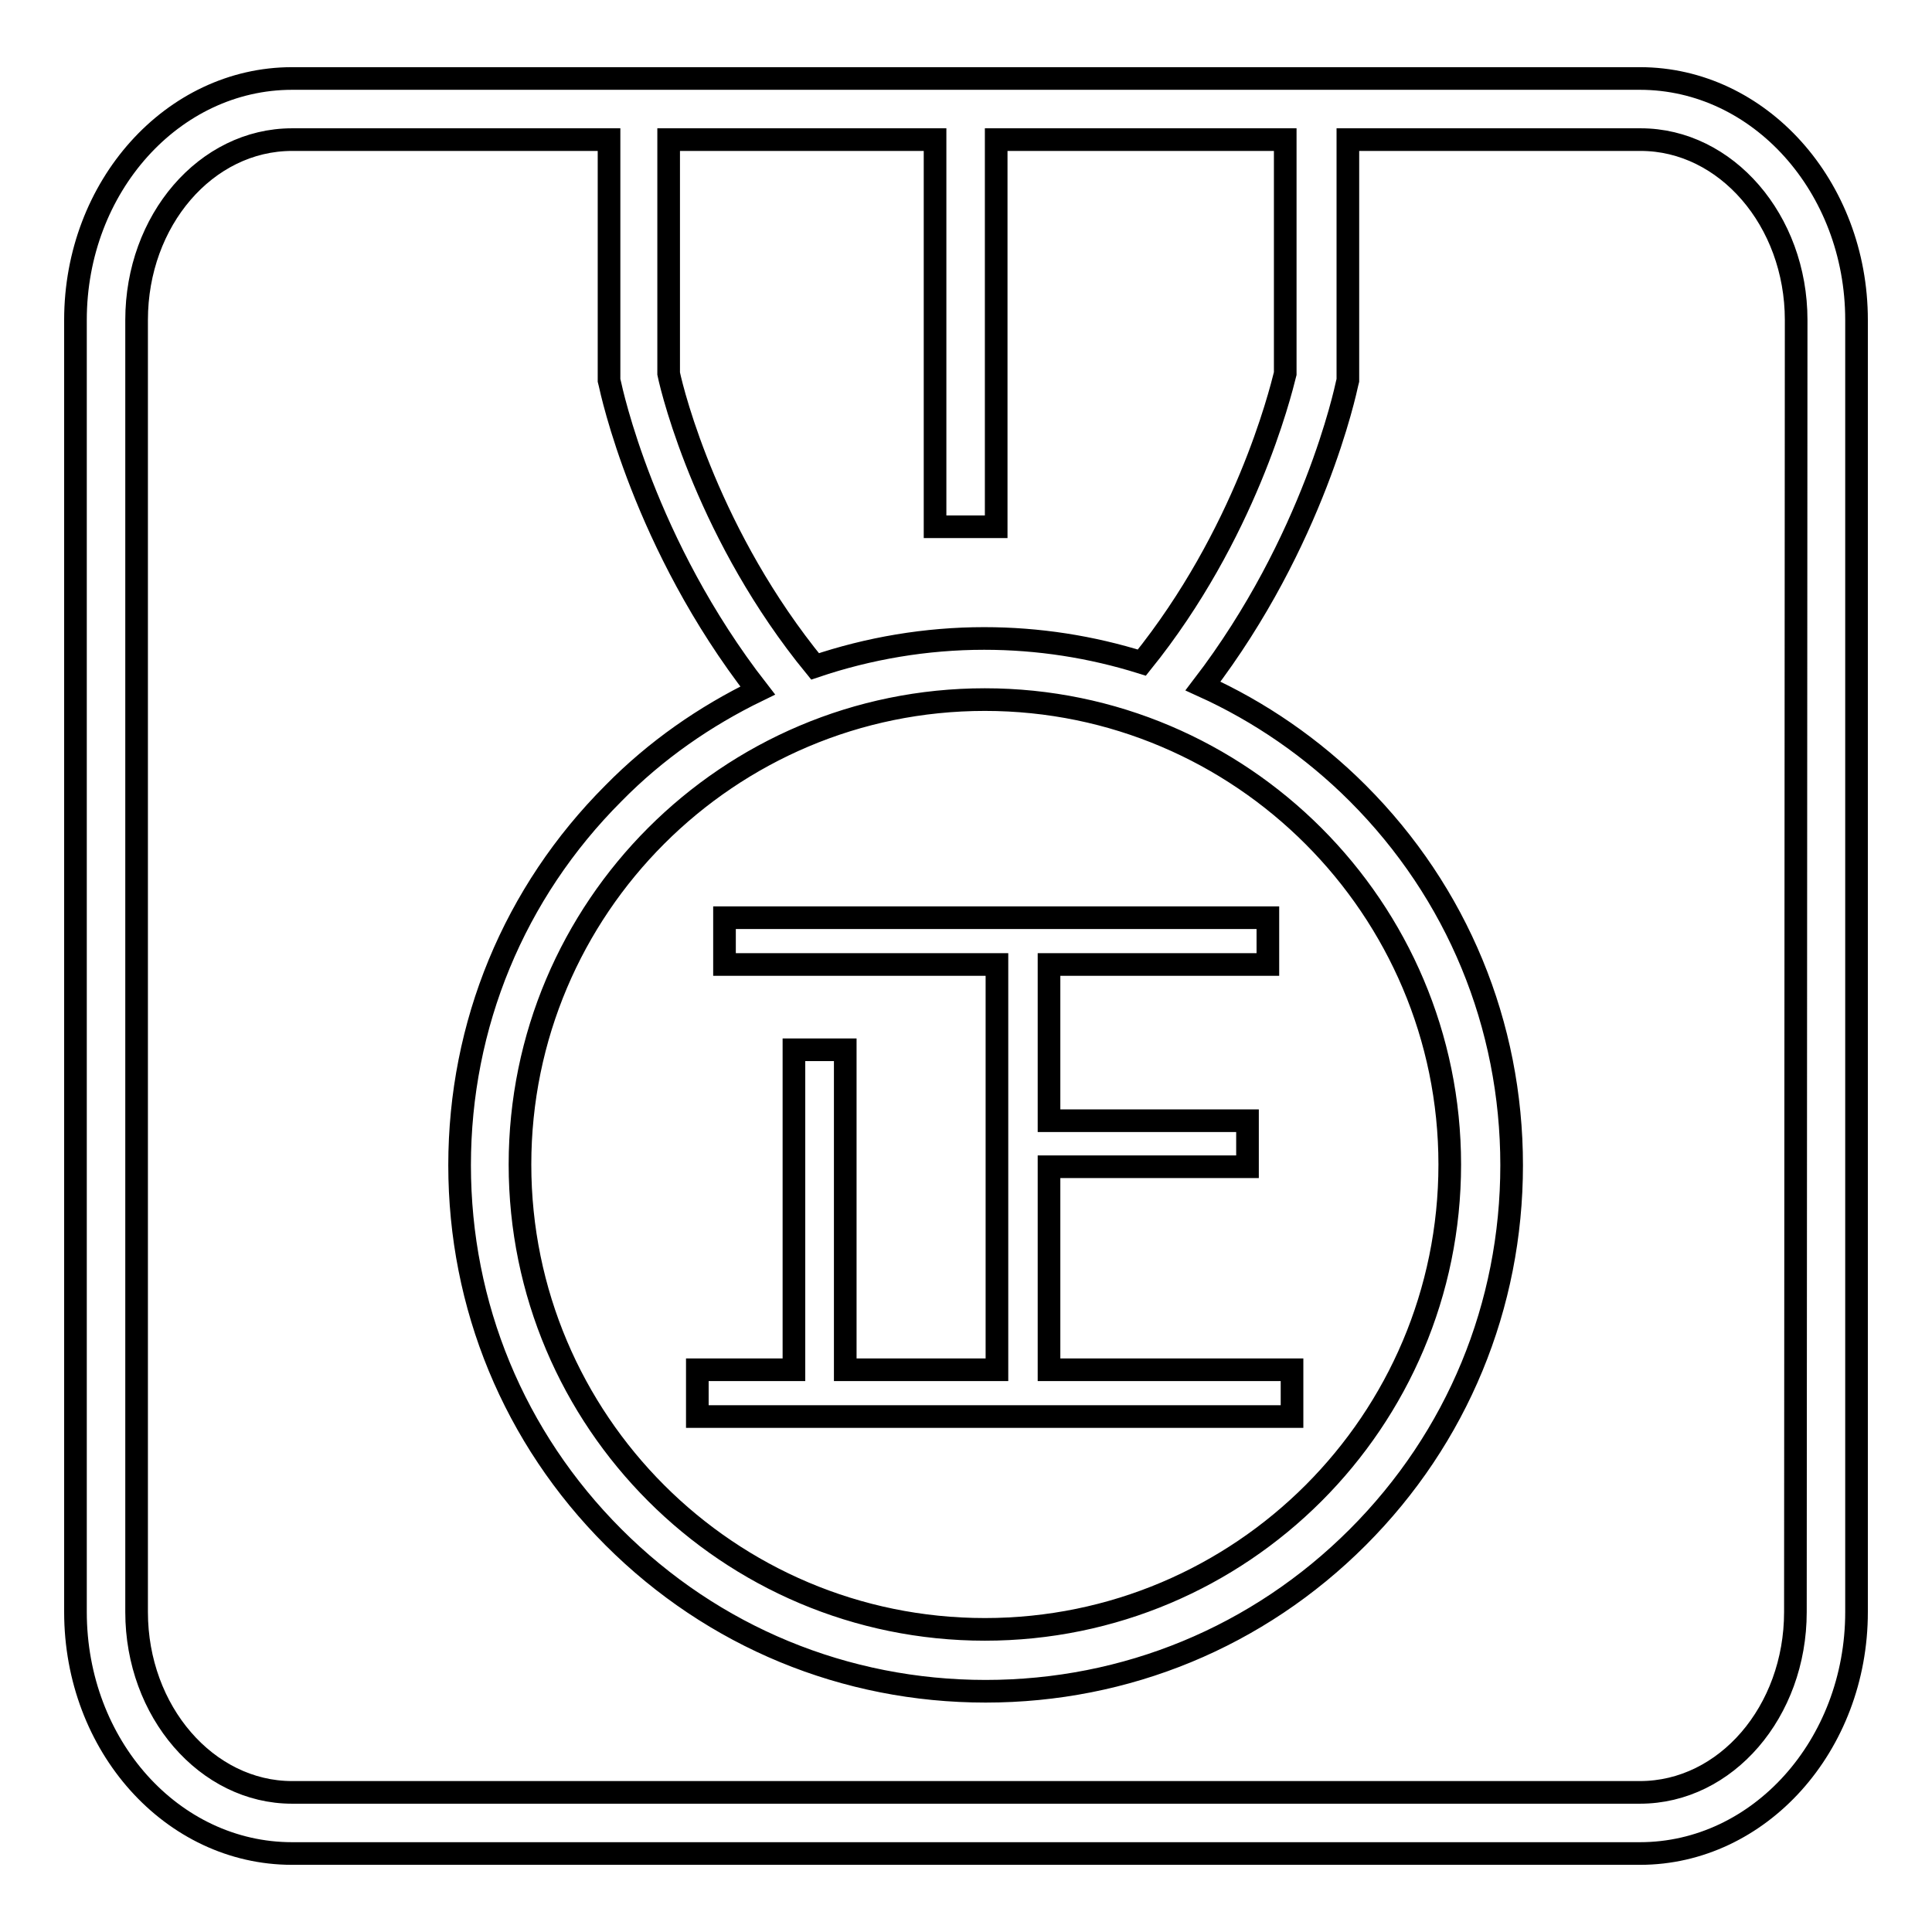
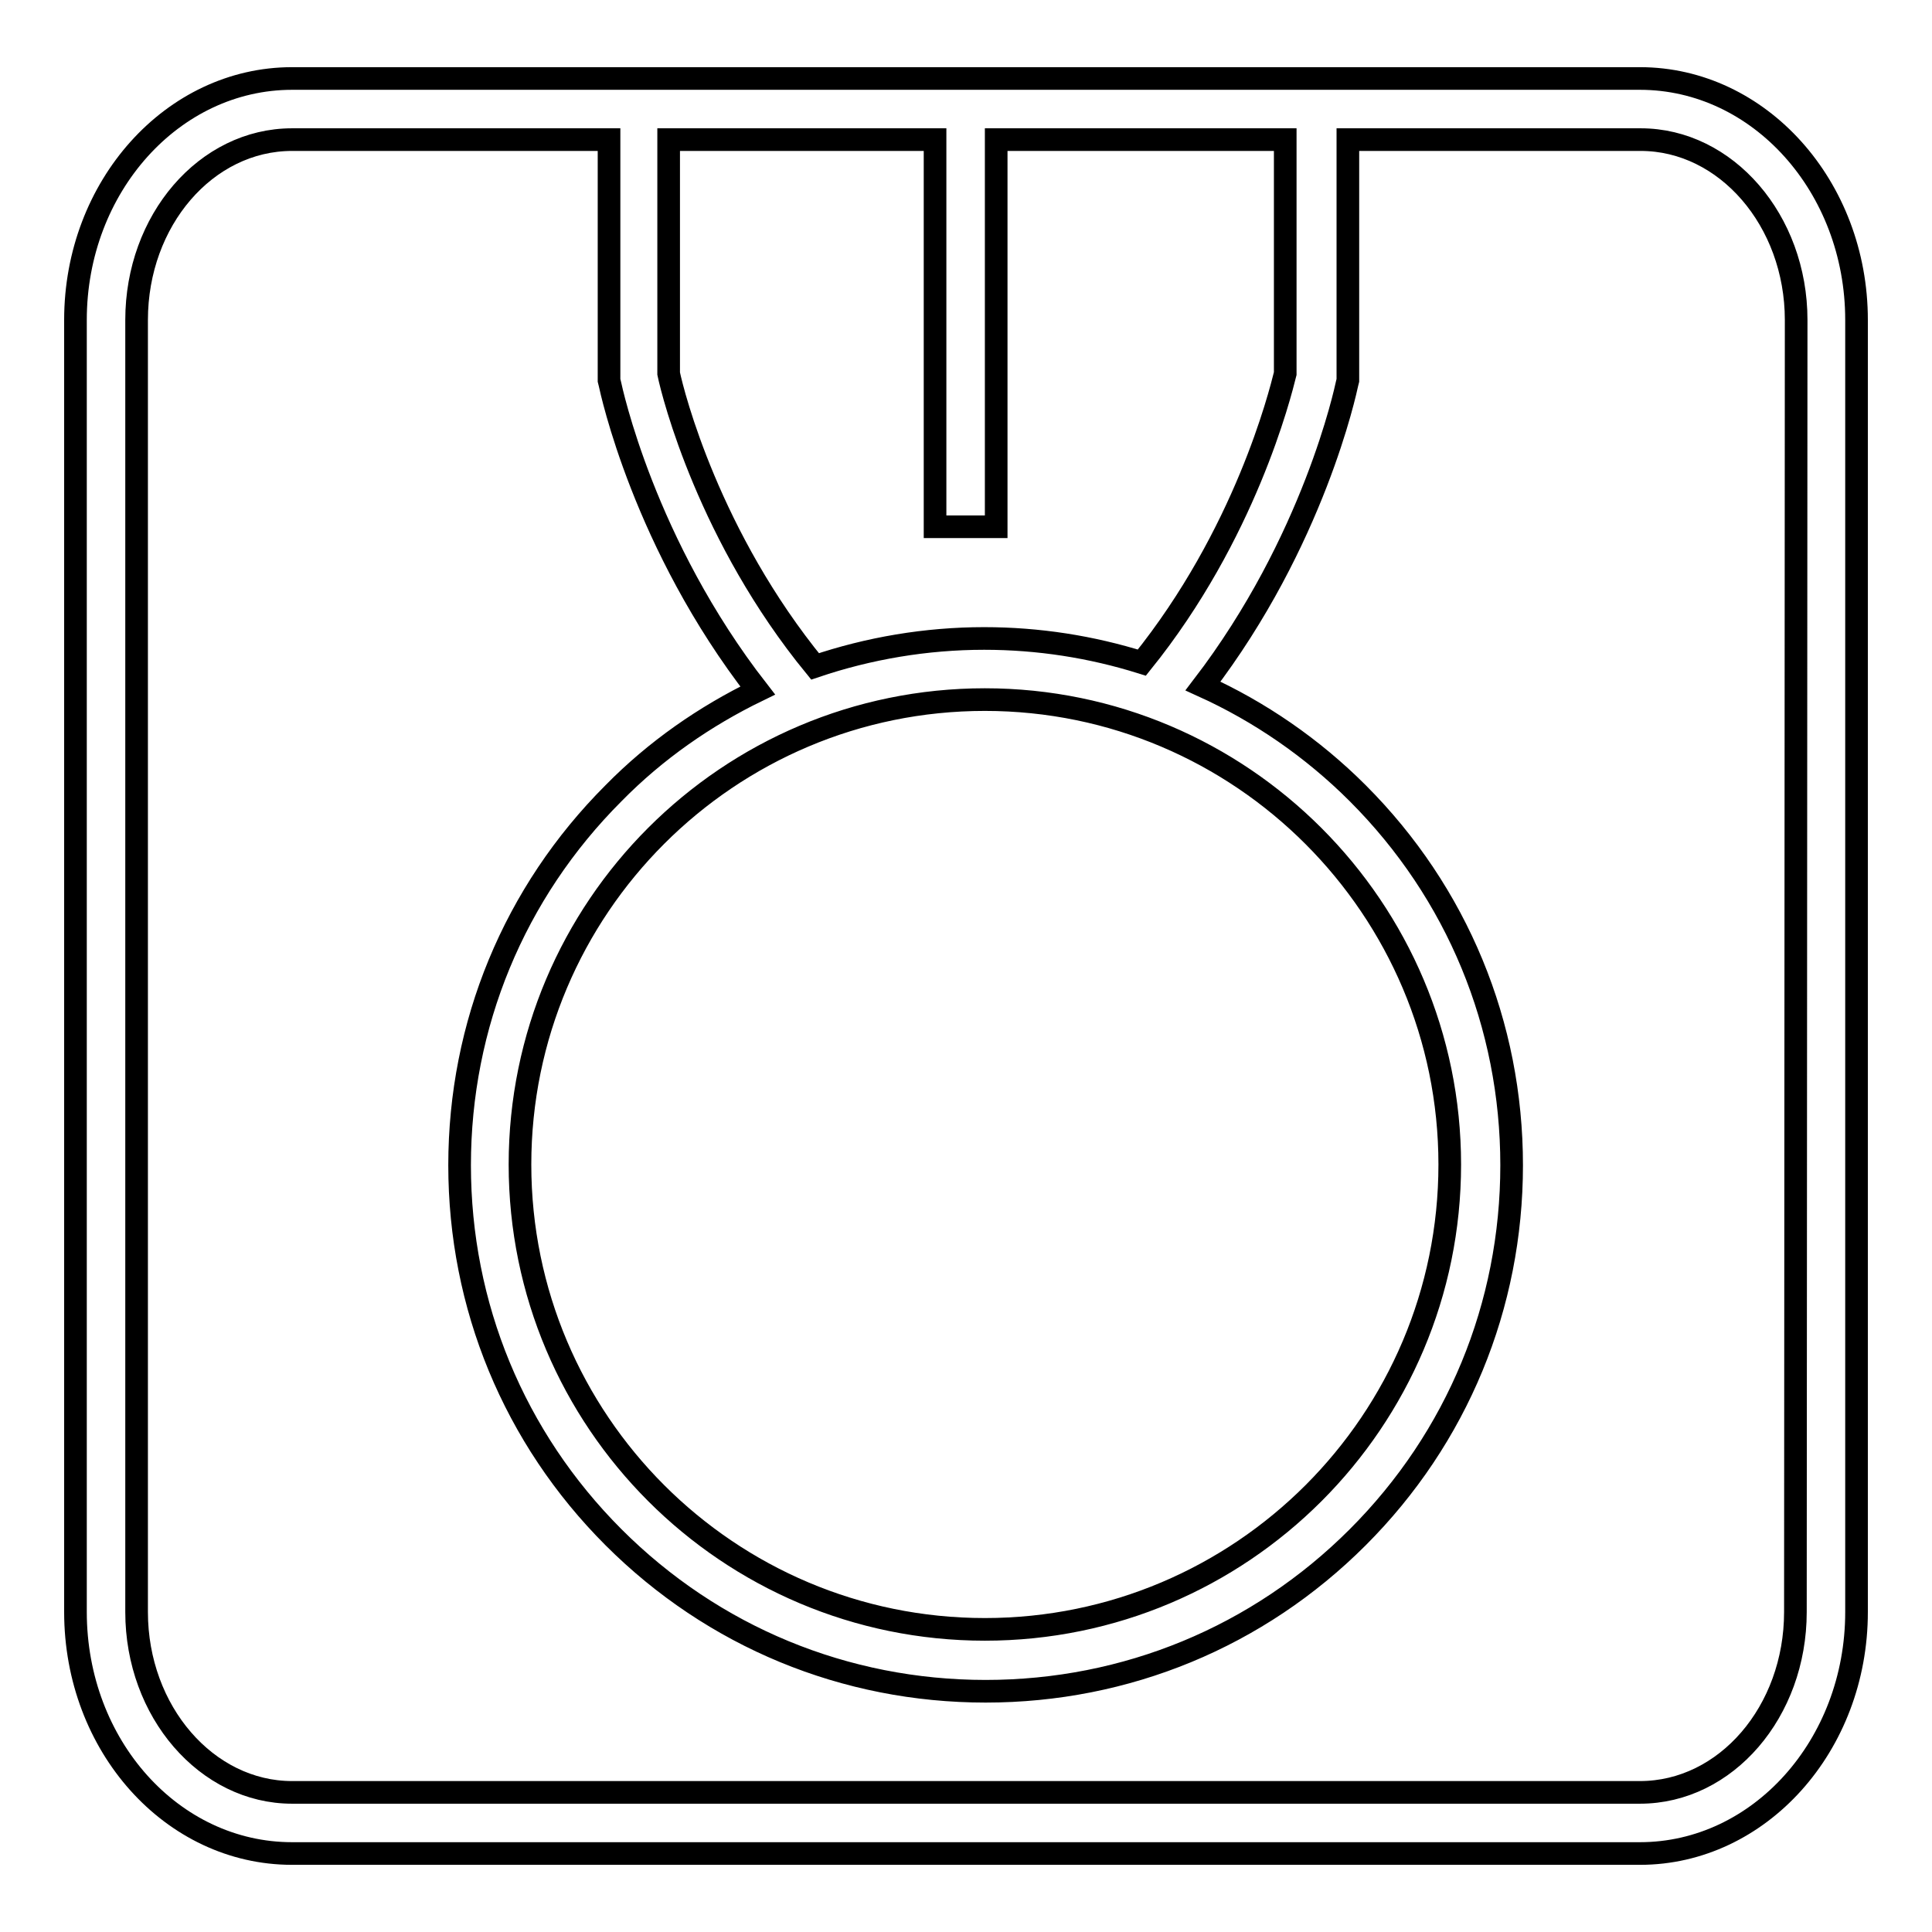
<svg xmlns="http://www.w3.org/2000/svg" version="1.1" x="0px" y="0px" viewBox="0 0 256 256" enable-background="new 0 0 256 256" xml:space="preserve">
  <g>
    <g>
-       <path stroke-width="3" fill-opacity="0" stroke="#000000" d="M168,127.8v-6.2H96v6.2h36.1v53.7h-20.1v-42.4h-6.8v42.4H92.4v6.2h78.8v-6.2H139v-26.9h26.3v-6.1H139v-20.7H168z" />
      <path stroke-width="3" fill-opacity="0" stroke="#000000" d="M217.3,10.4H38.7c-15.8,0-28.7,14.3-28.7,32v171.2c0,17.7,12.8,32,28.7,32h178.6c15.8,0,28.7-14.3,28.7-32V42.4C246,24.7,233.1,10.4,217.3,10.4z M88.7,18.5h35.2v51.3h8.1V18.5h38.3v31c-0.7,2.8-5.3,21.3-19,38.3c-6.7-2.1-13.7-3.2-20.9-3.2c-7.7,0-15.3,1.3-22.4,3.7c-14-17.1-18.8-35.9-19.4-38.8V18.5z M192.1,154.3c0,34-27.6,61.6-61.6,61.6s-61.6-27.6-61.6-61.6c0-34,27.6-61.6,61.6-61.6C164.5,92.7,192.1,120.4,192.1,154.3z M237.9,213.6c0,13.2-9.2,23.9-20.6,23.9H38.7c-11.3,0-20.6-10.7-20.6-23.9V42.4c0-13.2,9.2-23.9,20.6-23.9h42v31.9l0.1,0.4c0.2,0.9,4.5,21.3,19.6,40.7c-7,3.4-13.5,7.9-19.1,13.6c-13.2,13.2-20.4,30.7-20.4,49.3c0,18.6,7.2,36.1,20.4,49.3s30.7,20.4,49.3,20.4c18.6,0,36.1-7.2,49.3-20.4c13.2-13.2,20.4-30.7,20.4-49.3c0-18.6-7.2-36.1-20.4-49.3c-6-6-13-10.8-20.5-14.2c14.7-19.2,18.9-39.2,19.1-40.1l0.1-0.4V18.5h38.8c11.3,0,20.6,10.7,20.6,23.9L237.9,213.6L237.9,213.6z" />
    </g>
  </g>
</svg>